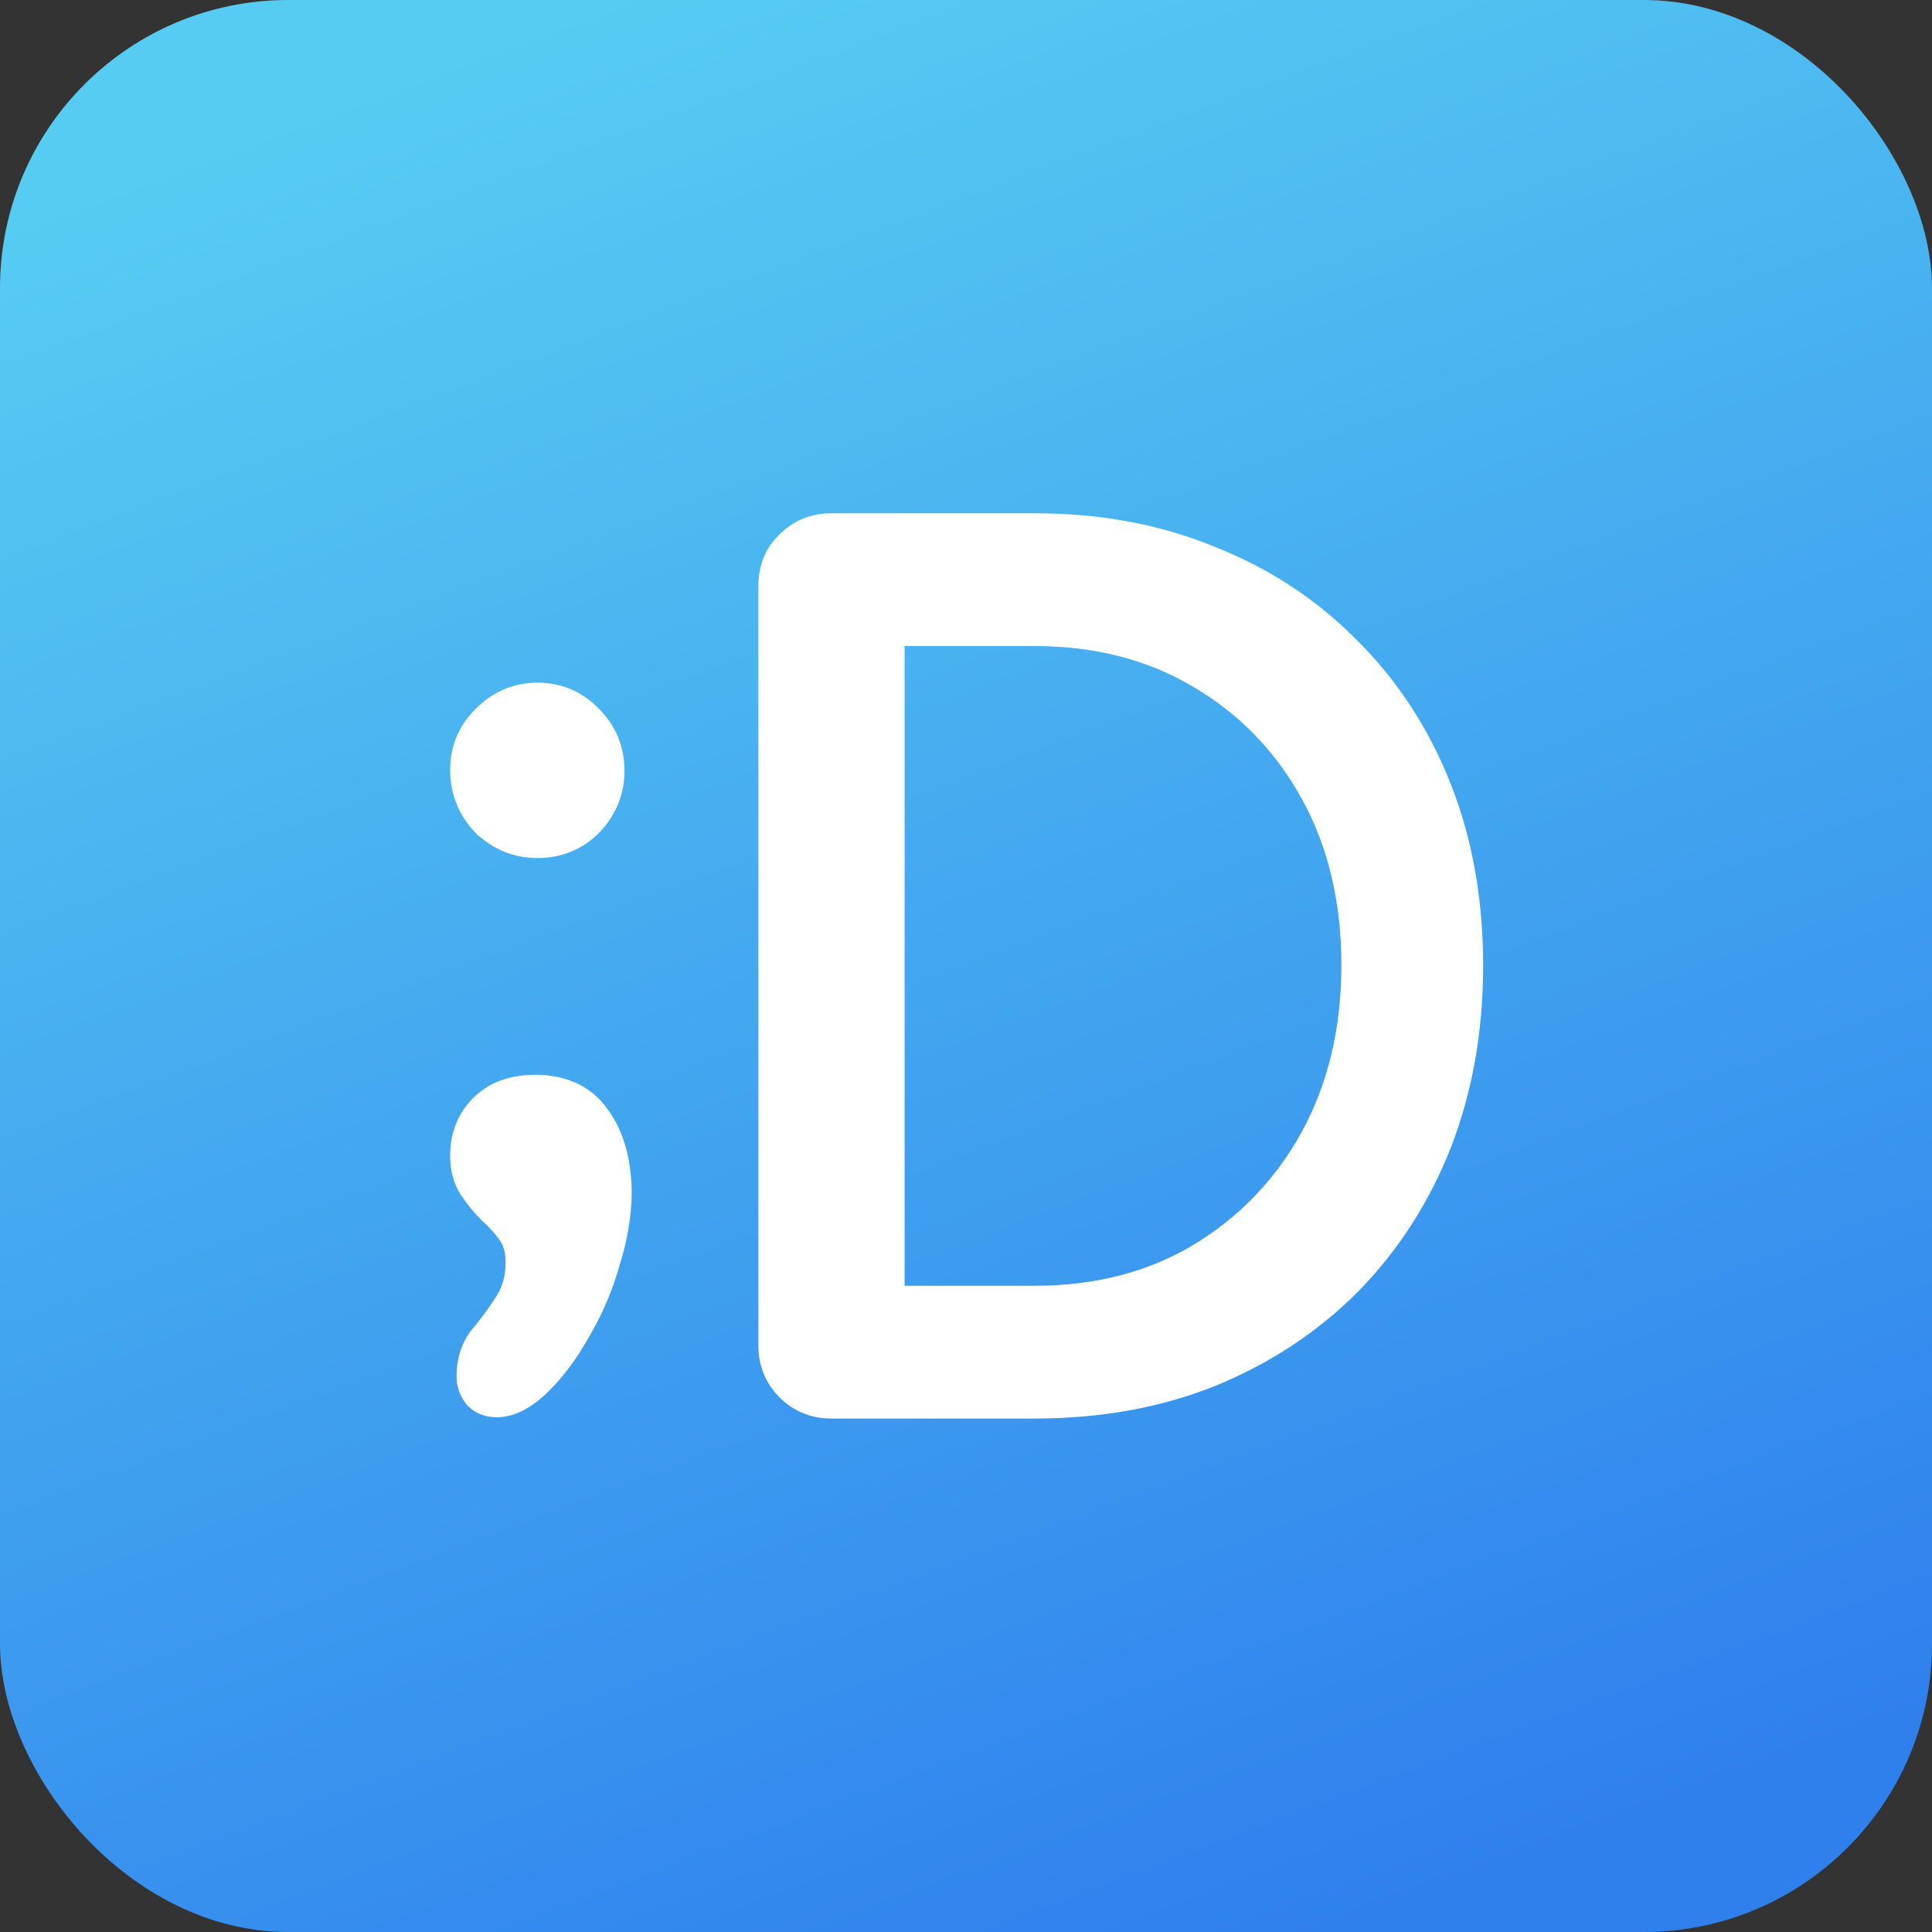
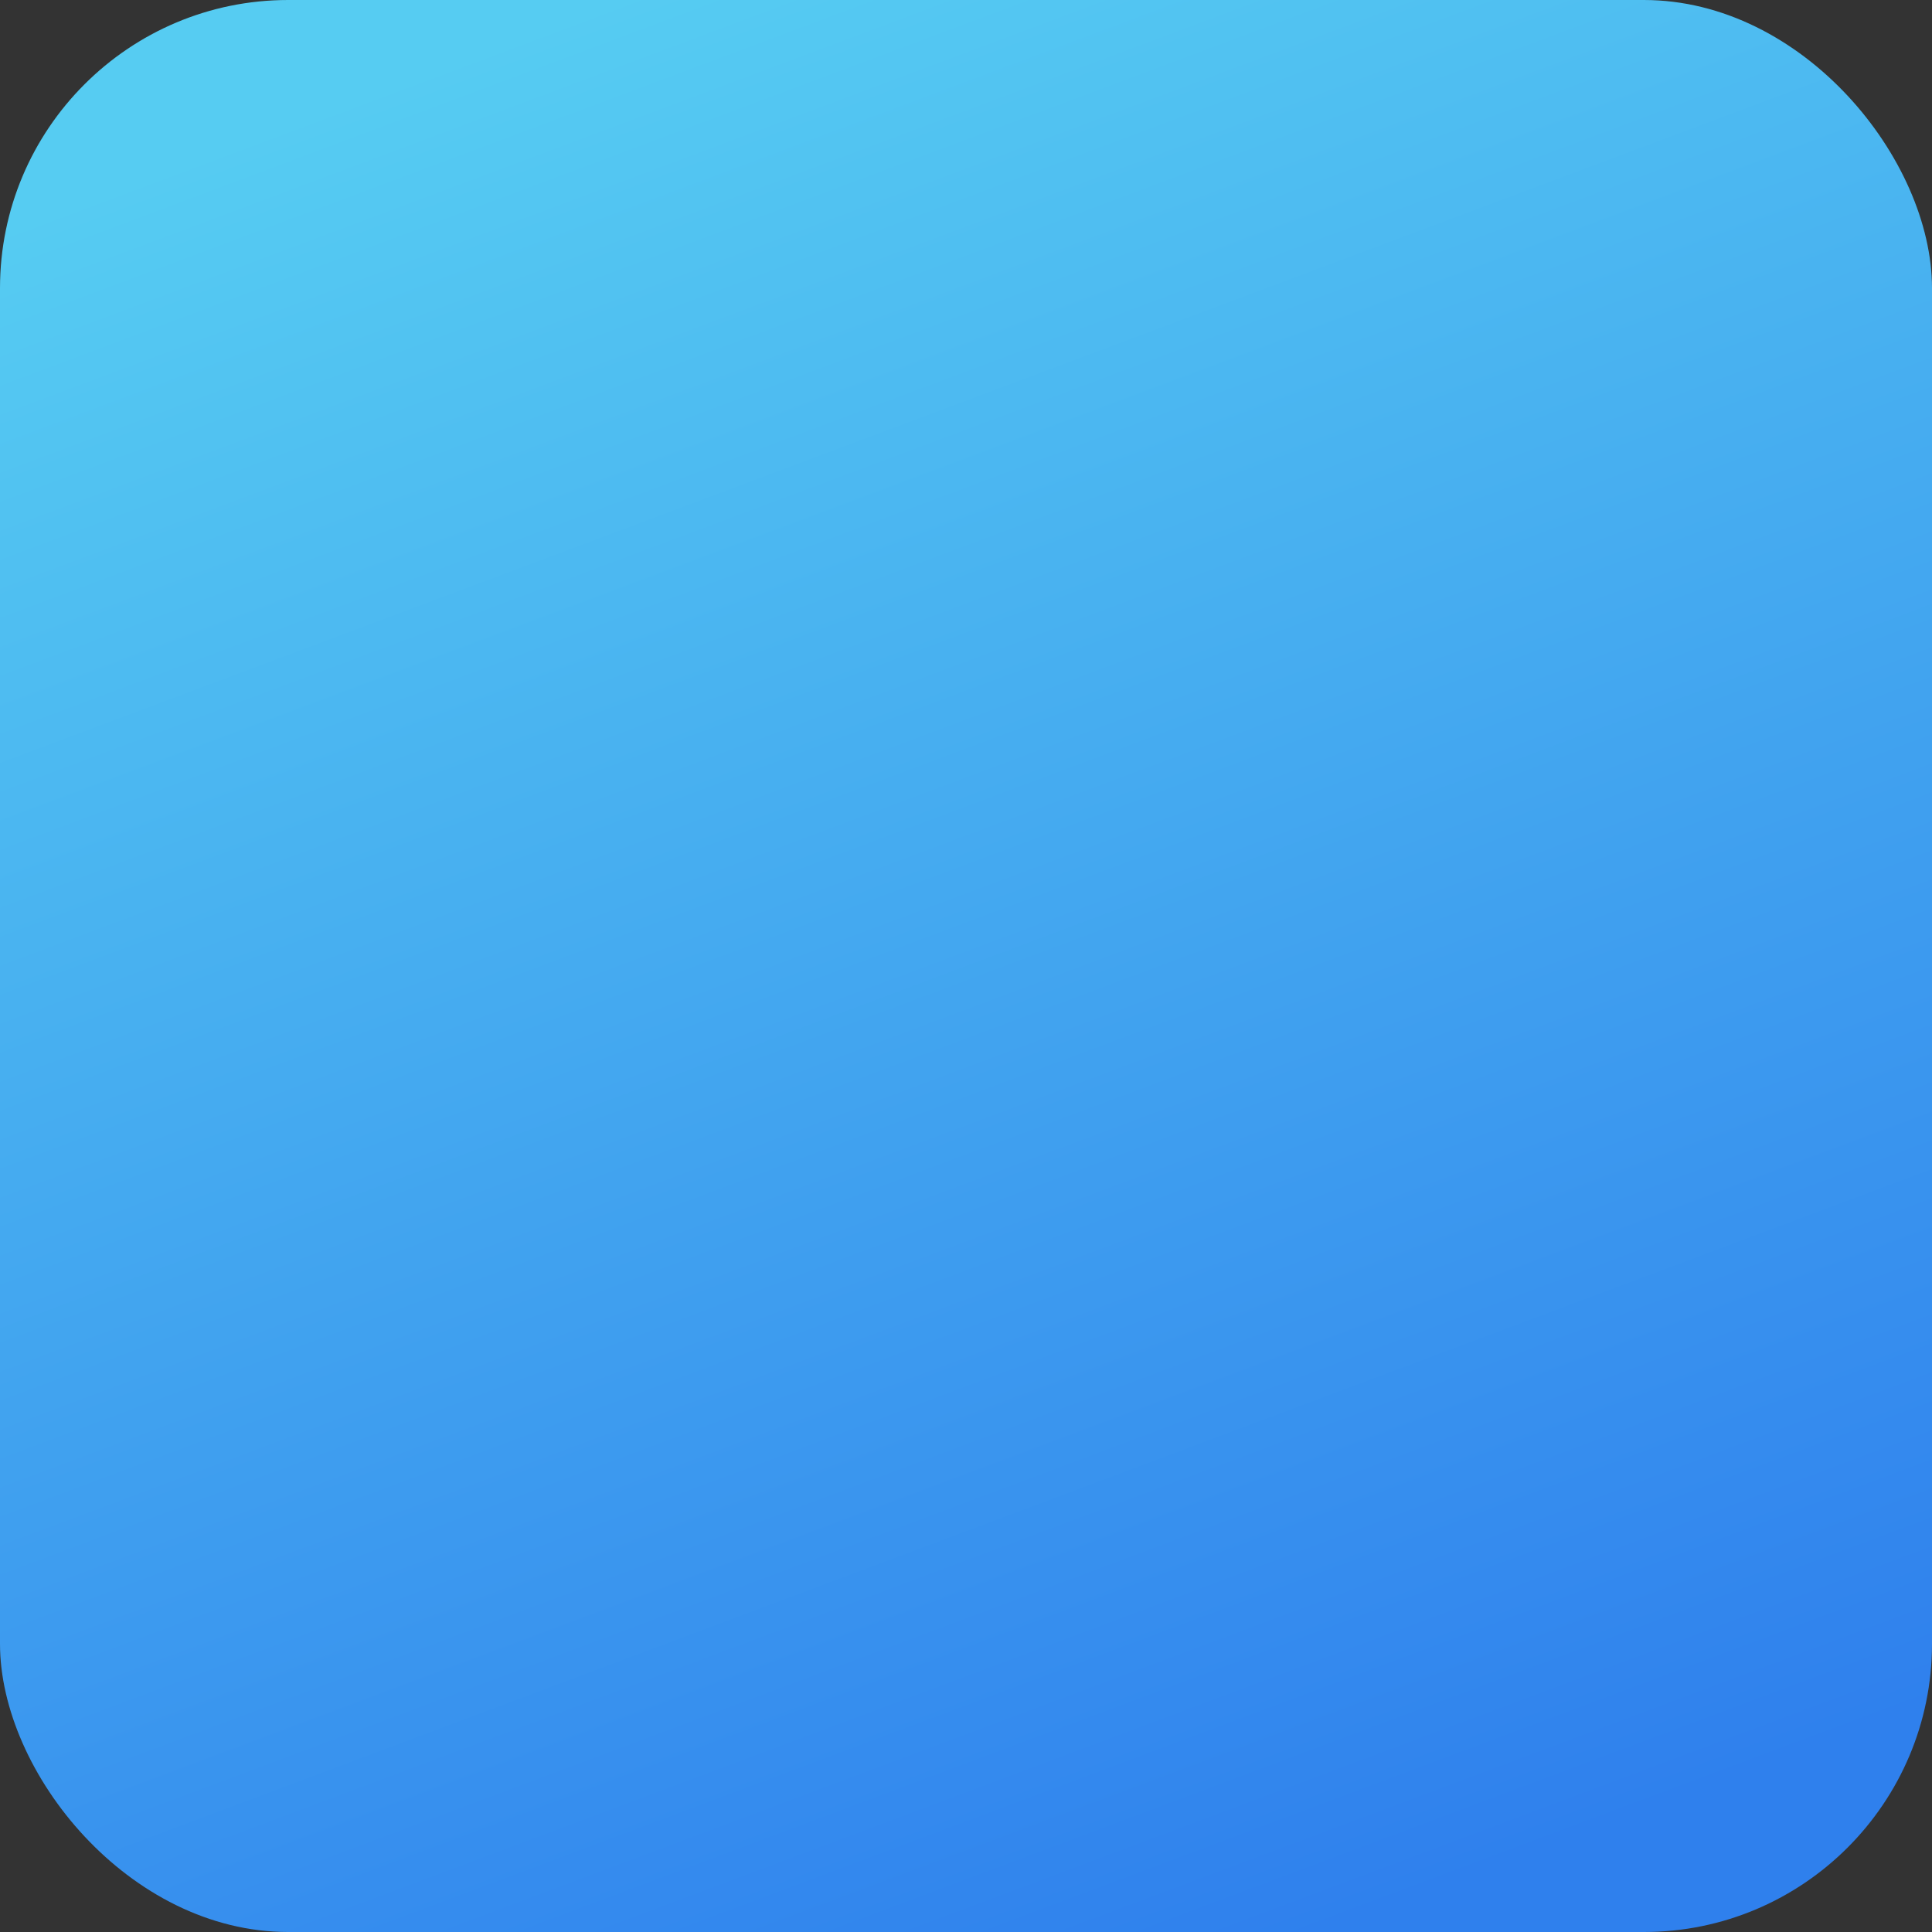
<svg xmlns="http://www.w3.org/2000/svg" width="362" height="362" fill="none">
  <rect width="100%" height="100%" fill="#333333" stroke="none" />
  <rect width="362" height="362" rx="54" fill="url(#paint0_linear)" />
-   <path d="M270.529 214.578l.003-.006c3.99-10.261 5.976-21.498 5.976-33.695 0-12.196-1.986-23.366-5.979-33.491-3.987-10.112-9.691-18.886-17.111-26.307-7.419-7.56-16.192-13.336-26.305-17.326-9.99-4.137-21.094-6.193-33.292-6.193h-38.024c-3.426 0-6.368 1.18-8.737 3.54-2.406 2.255-3.575 5.225-3.575 8.771v142.222c0 3.434 1.186 6.383 3.558 8.754 2.372 2.372 5.32 3.558 8.754 3.558h38.024c12.196 0 23.298-1.986 33.287-5.981l.01-.004c10.107-4.128 18.877-9.901 26.296-17.32l.009-.009c7.416-7.559 13.119-16.401 17.106-26.513zm-46.325-87.128l.008.005c8.884 5.194 15.85 12.363 20.913 21.531 5.053 9.149 7.6 19.766 7.6 31.891 0 11.98-2.545 22.6-7.602 31.895-5.064 9.169-12.033 16.41-20.922 21.744-8.721 5.177-18.833 7.787-30.38 7.787h-25.712V119.662h25.712c11.548 0 21.66 2.61 30.383 7.788z" fill="#fff" stroke="#fff" stroke-width="2.775" />
-   <path d="M88.263 262.178l.028.039.032.036c1.205 1.376 2.837 2.029 4.747 2.029 2.856 0 5.683-1.505 8.458-4.141 2.769-2.63 5.301-5.993 7.609-10.062 2.448-4.084 4.35-8.502 5.708-13.251 1.494-4.758 2.25-9.339 2.25-13.739v-.015l-.001-.014c-.137-6.028-1.577-10.971-4.445-14.706-2.812-3.84-7.02-5.697-12.393-5.697-4.383 0-7.995 1.281-10.678 3.964-2.648 2.649-3.964 5.973-3.964 9.88 0 2.583.575 4.84 1.81 6.692a30 30 0 003.751 4.585l.024.023.025.022a24.36 24.36 0 013.416 3.797c.872 1.198 1.355 2.782 1.355 4.844 0 2.974-.74 5.437-2.164 7.454l-.015.021-.014.022a56.2 56.2 0 01-4.49 6.052l-.03.037-.03.038c-1.635 2.231-2.44 4.827-2.44 7.737a7.11 7.11 0 001.45 4.353zm1.699-107.066l.02.022.023.021c3.025 2.881 6.6 4.348 10.669 4.348 4.192 0 7.782-1.459 10.692-4.369l.011-.011.01-.011c2.881-3.025 4.348-6.6 4.348-10.669 0-4.186-1.456-7.773-4.358-10.681-2.903-3.042-6.496-4.58-10.703-4.58-4.09 0-7.67 1.549-10.69 4.569-2.901 2.901-4.37 6.42-4.37 10.492 0 4.19 1.458 7.834 4.347 10.869z" fill="#fff" stroke="#fff" stroke-width="2.534" />
  <defs>
    <linearGradient id="paint0_linear" x1="113.125" y1="0" x2="248.875" y2="362" gradientUnits="userSpaceOnUse">
      <stop stop-color="#56CCF2" />
      <stop offset="1" stop-color="#2F80ED" />
    </linearGradient>
  </defs>
</svg>